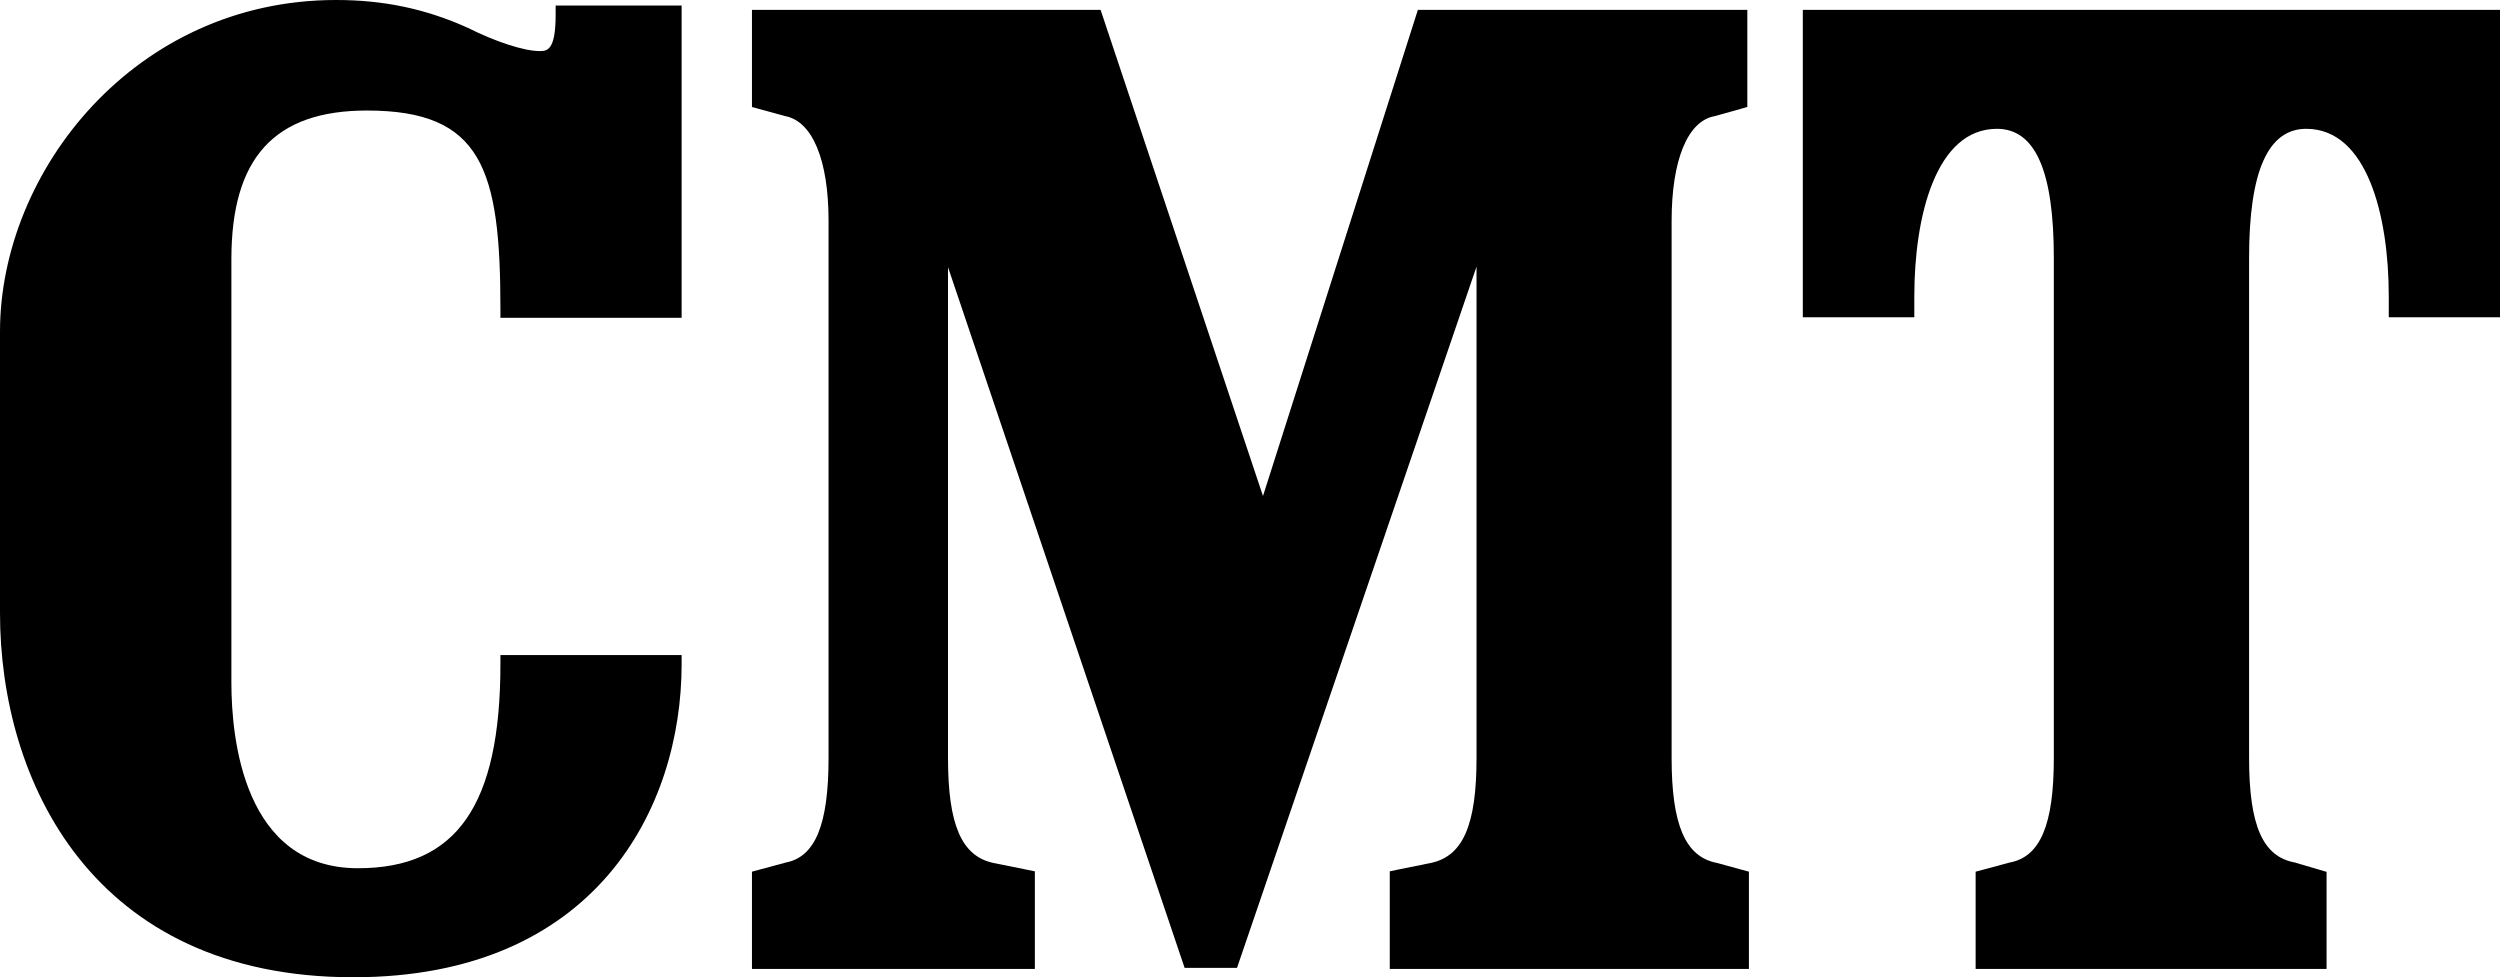
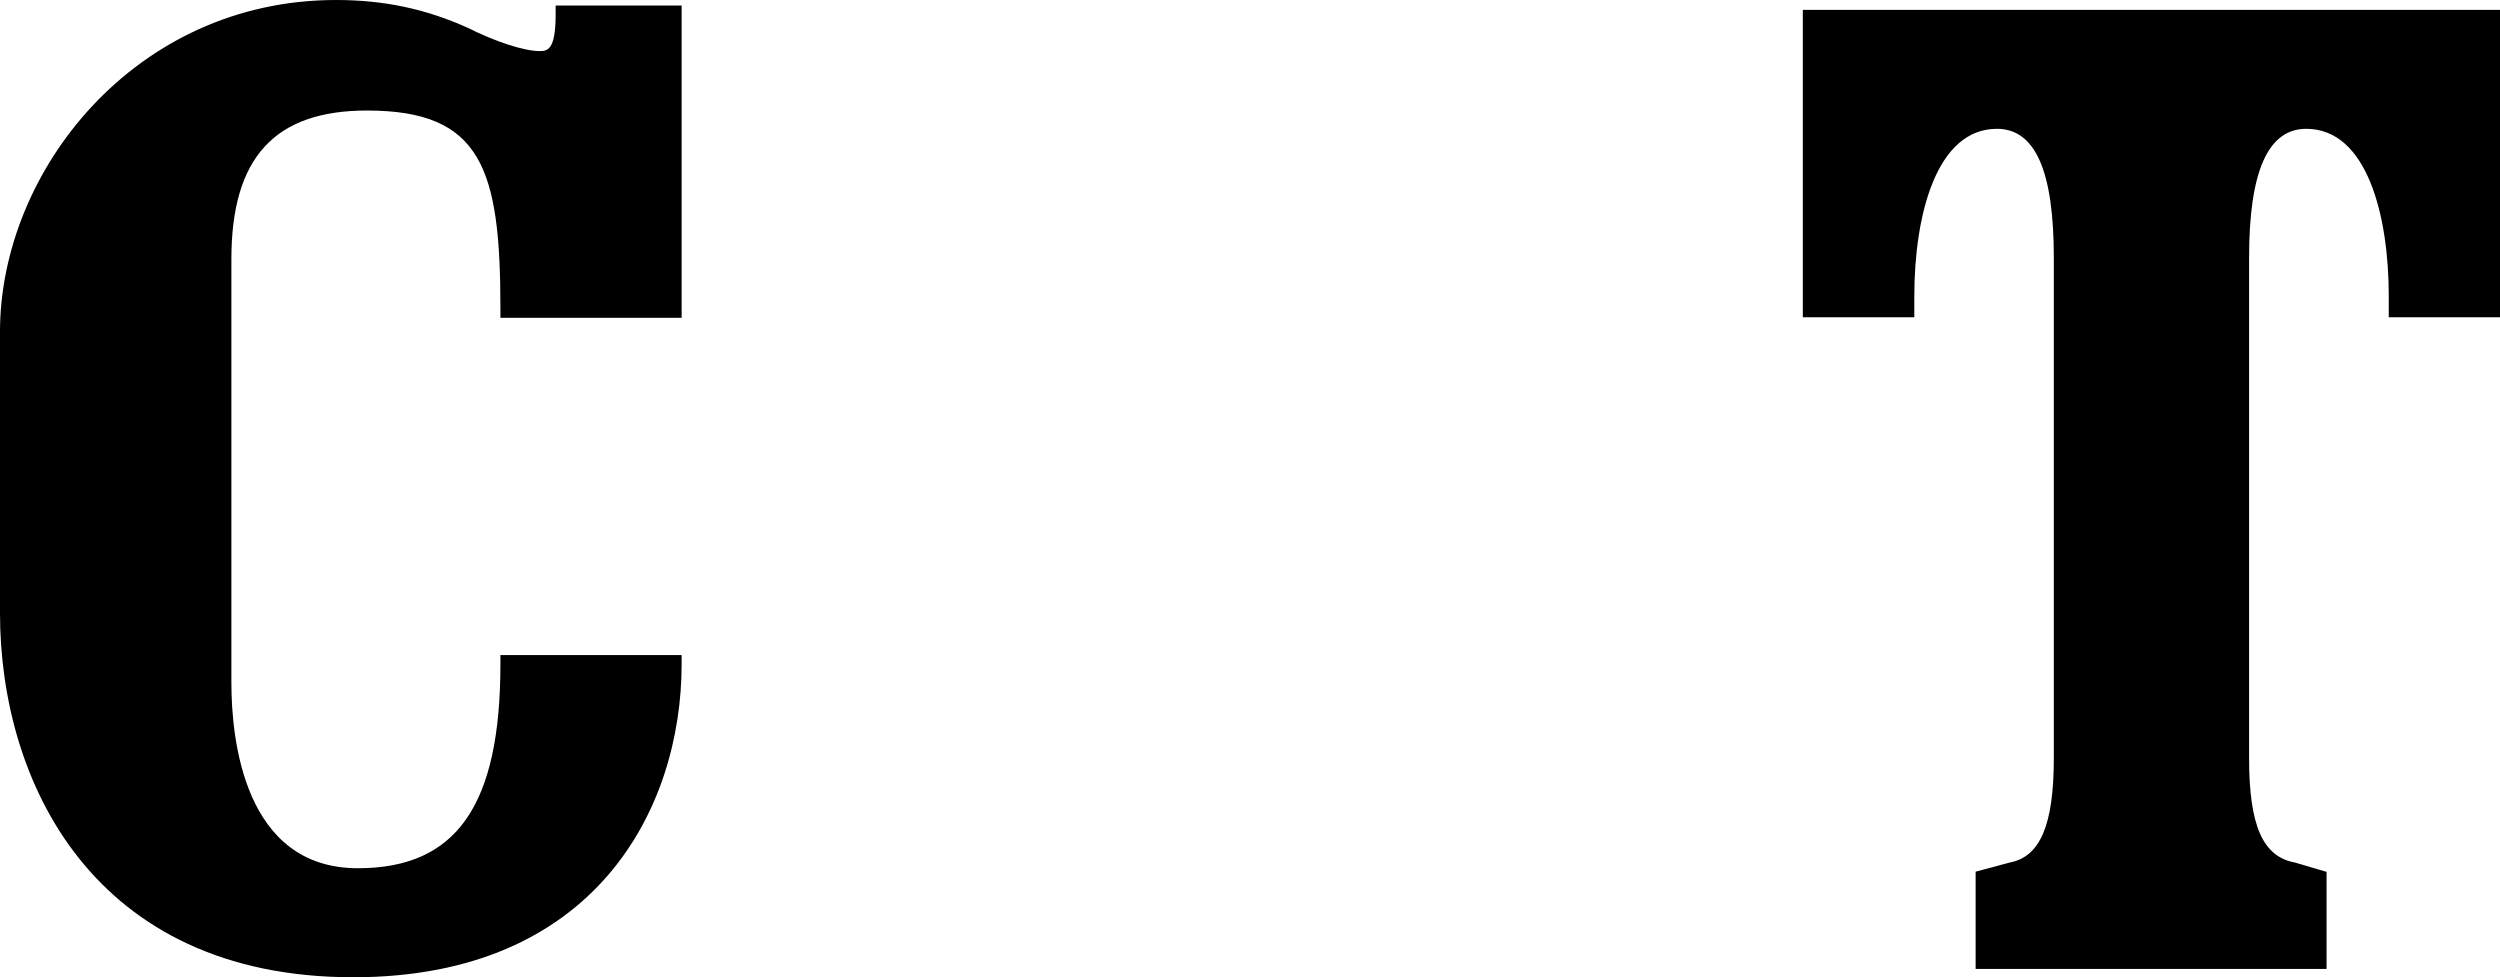
<svg xmlns="http://www.w3.org/2000/svg" version="1.1" id="Layer_1" x="0px" y="0px" width="1000px" height="390.904px" viewBox="0 0 1000 390.904" enable-background="new 0 0 1000 390.904" xml:space="preserve">
  <g>
-     <path d="M698.932,3.957v38.805l-2.615,0.778l-10.496,2.934c-10.743,1.909-17.175,17.529-17.175,41.877v214.837   c0,26.753,5.478,39.582,18.13,41.984l12.795,3.5v38.91H555.908V348.53l2.827-0.6l13.818-2.793   c12.688-2.792,18.06-15.268,18.06-41.95V106.658c-10.391,30.358-95.809,280.498-95.809,280.498h-20.957   c0,0-84.252-249.539-94.644-280.286v196.317c0,26.683,5.408,39.158,17.953,41.95l16.788,3.393v39.052H300.783v-38.91l2.616-0.708   l10.85-2.933c11.839-2.262,17.174-15.091,17.174-41.844V88.35c0-24.348-6.431-39.968-17.528-41.947l-13.112-3.606V3.957h139.455   c0,0,58.559,175.328,64.956,194.447c6.115-19.119,61.954-194.447,61.954-194.447" />
    <path d="M134.401,0c19.012,0,35.8,3.498,52.727,11.132c11.027,5.547,22.479,9.294,28.662,9.294c2.934,0,6.468,0,6.468-14.525V2.226   h50.396v124.895h-72.484v-3.642c0-55.908-7.422-79.269-53.365-79.269c-37,0-54.247,18.874-54.247,59.444v169.423   c0,22.3,4.911,74.215,50.607,74.215c39.51,0,57.004-25.196,57.004-81.674v-3.603h72.484v3.603   c0,57.854-34.492,125.285-131.328,125.285C37,390.904,0,312.411,0,245.228V132.705C0,68.525,53.964,0,134.401,0" />
    <path d="M1000,3.957v122.952h-44.494v-8.41c0-32.338-8.694-66.972-33.01-66.972c-15.267,0-22.863,16.93-22.863,51.563v200.098   c0,27.106,5.479,39.582,18.482,41.844l0.248,0.106l12.263,3.604v38.84H790.253v-38.91l2.651-0.708l10.885-2.933   c12.333-2.262,17.74-15.091,17.74-41.844V103.089c0-34.634-7.387-51.563-22.76-51.563c-24.277,0-33.043,34.634-33.043,66.972v8.41   h-44.6V3.957" />
  </g>
</svg>